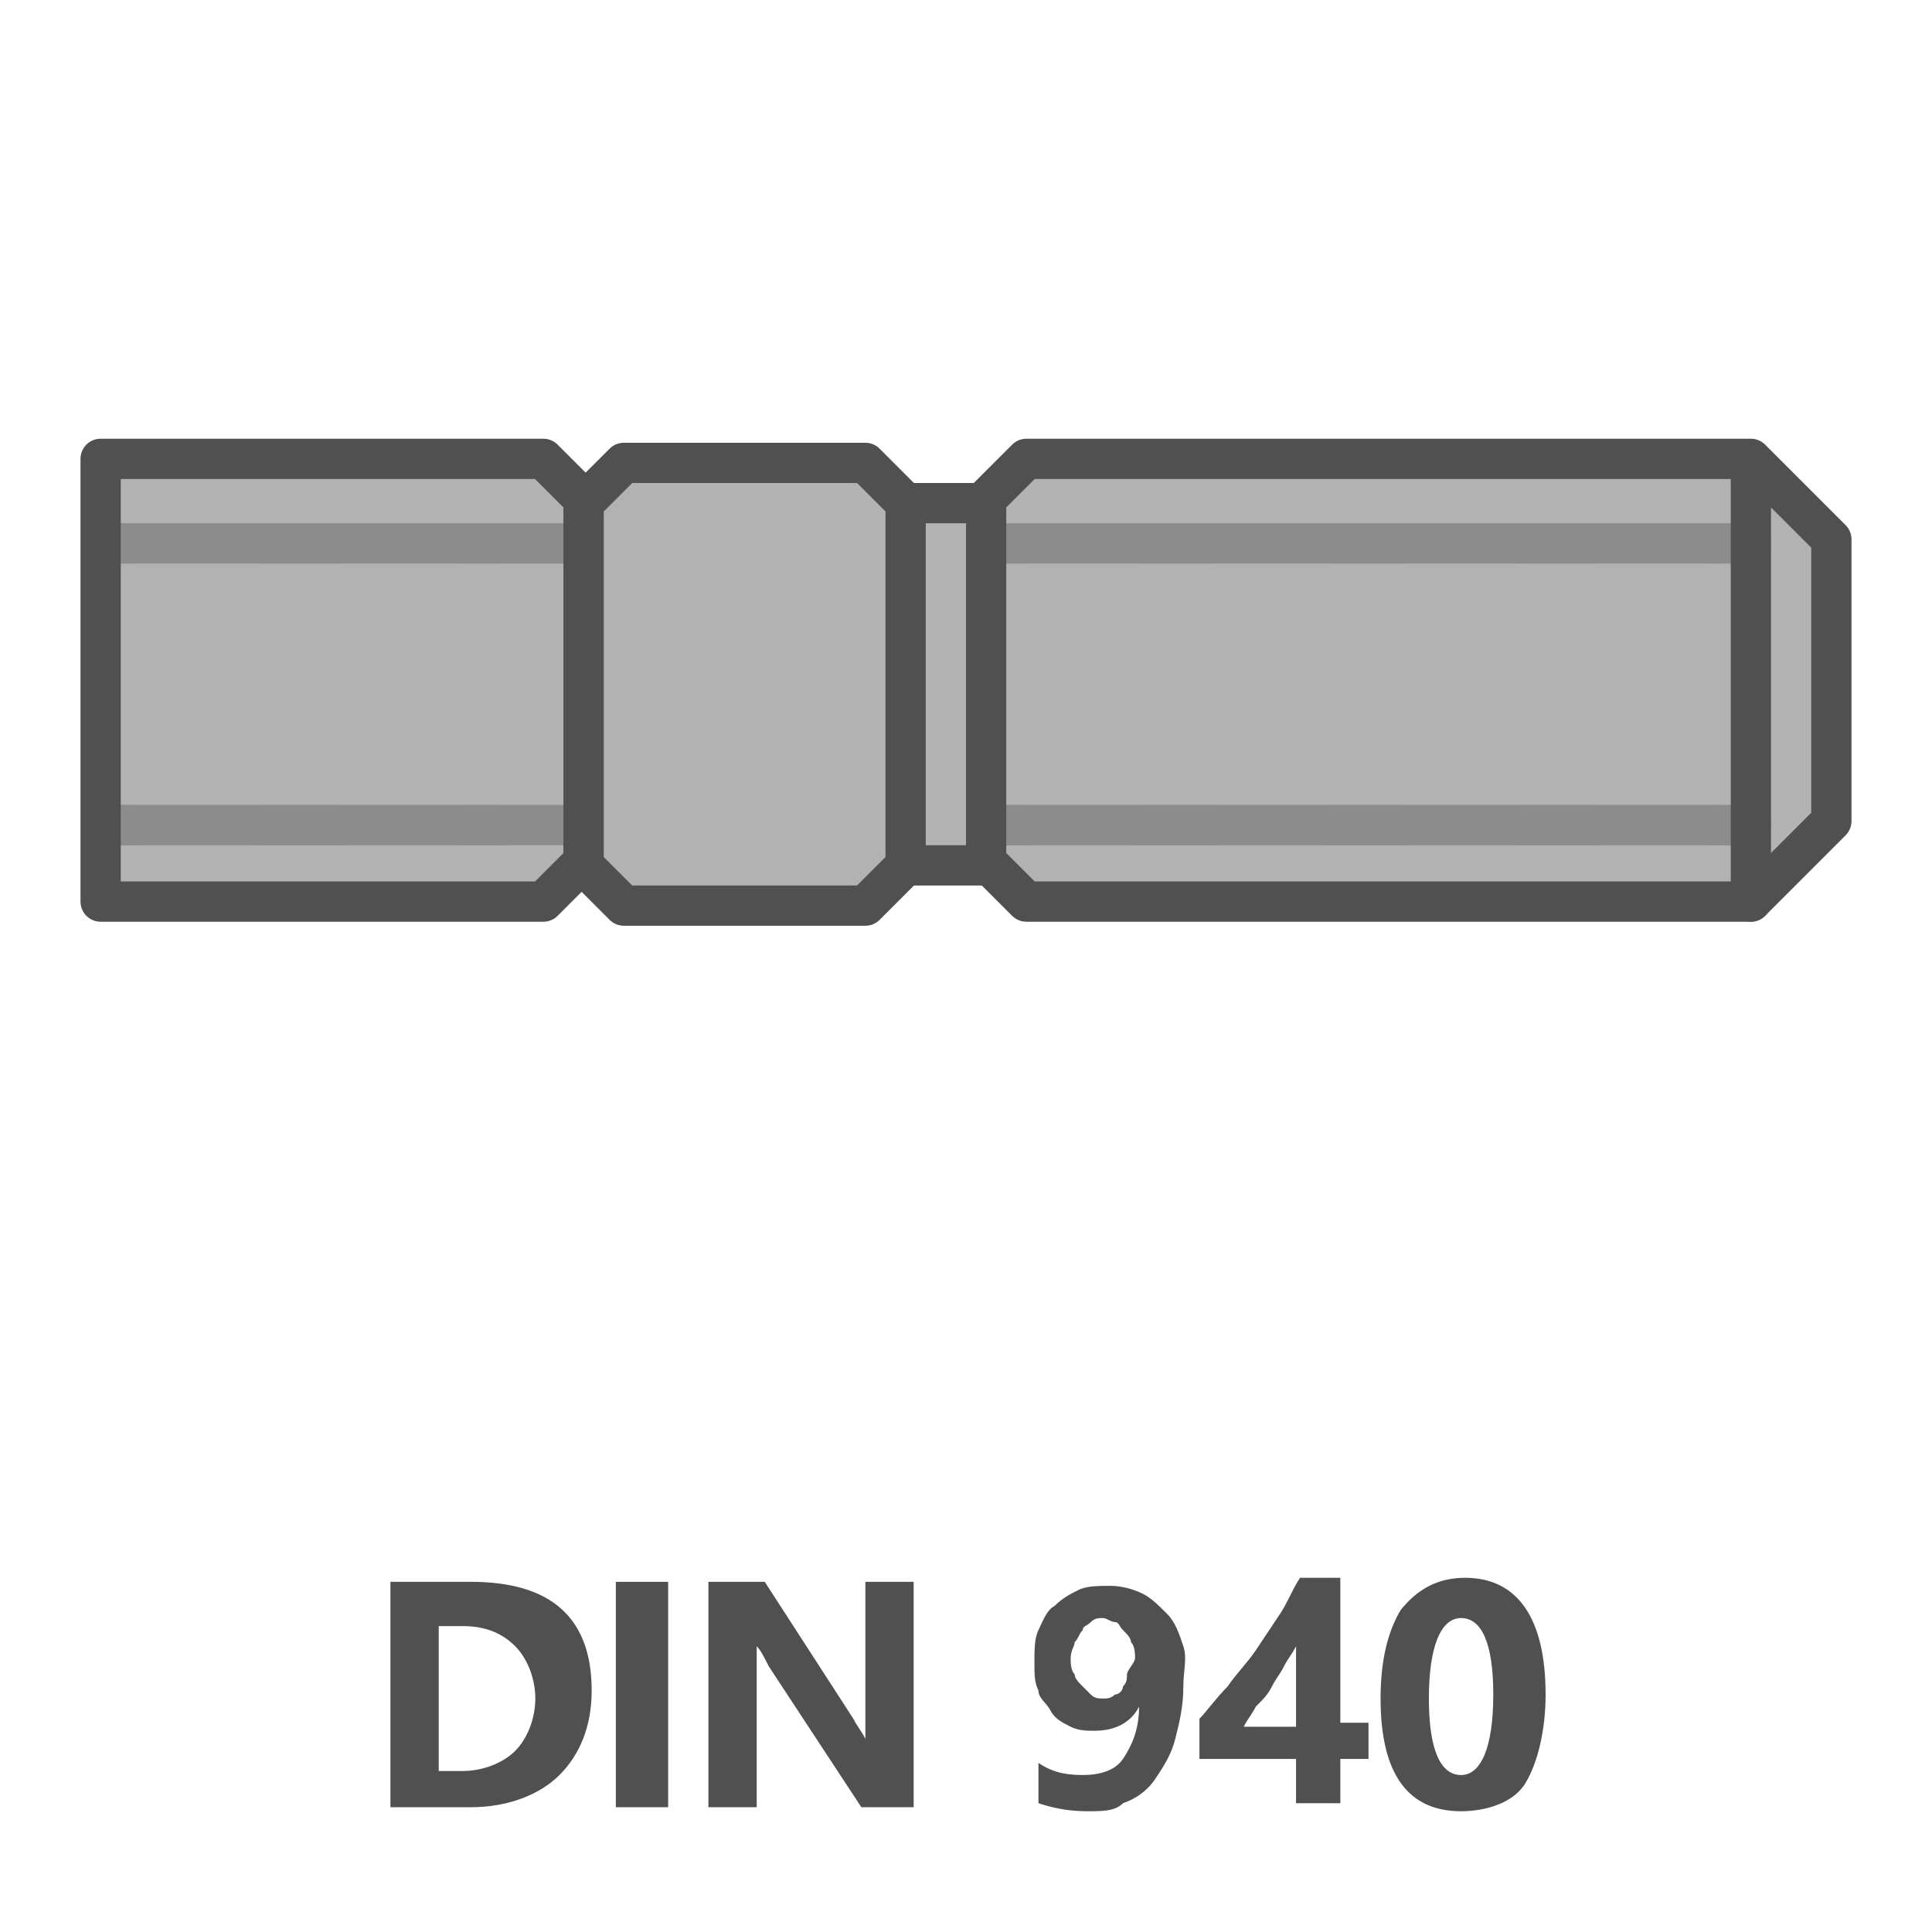
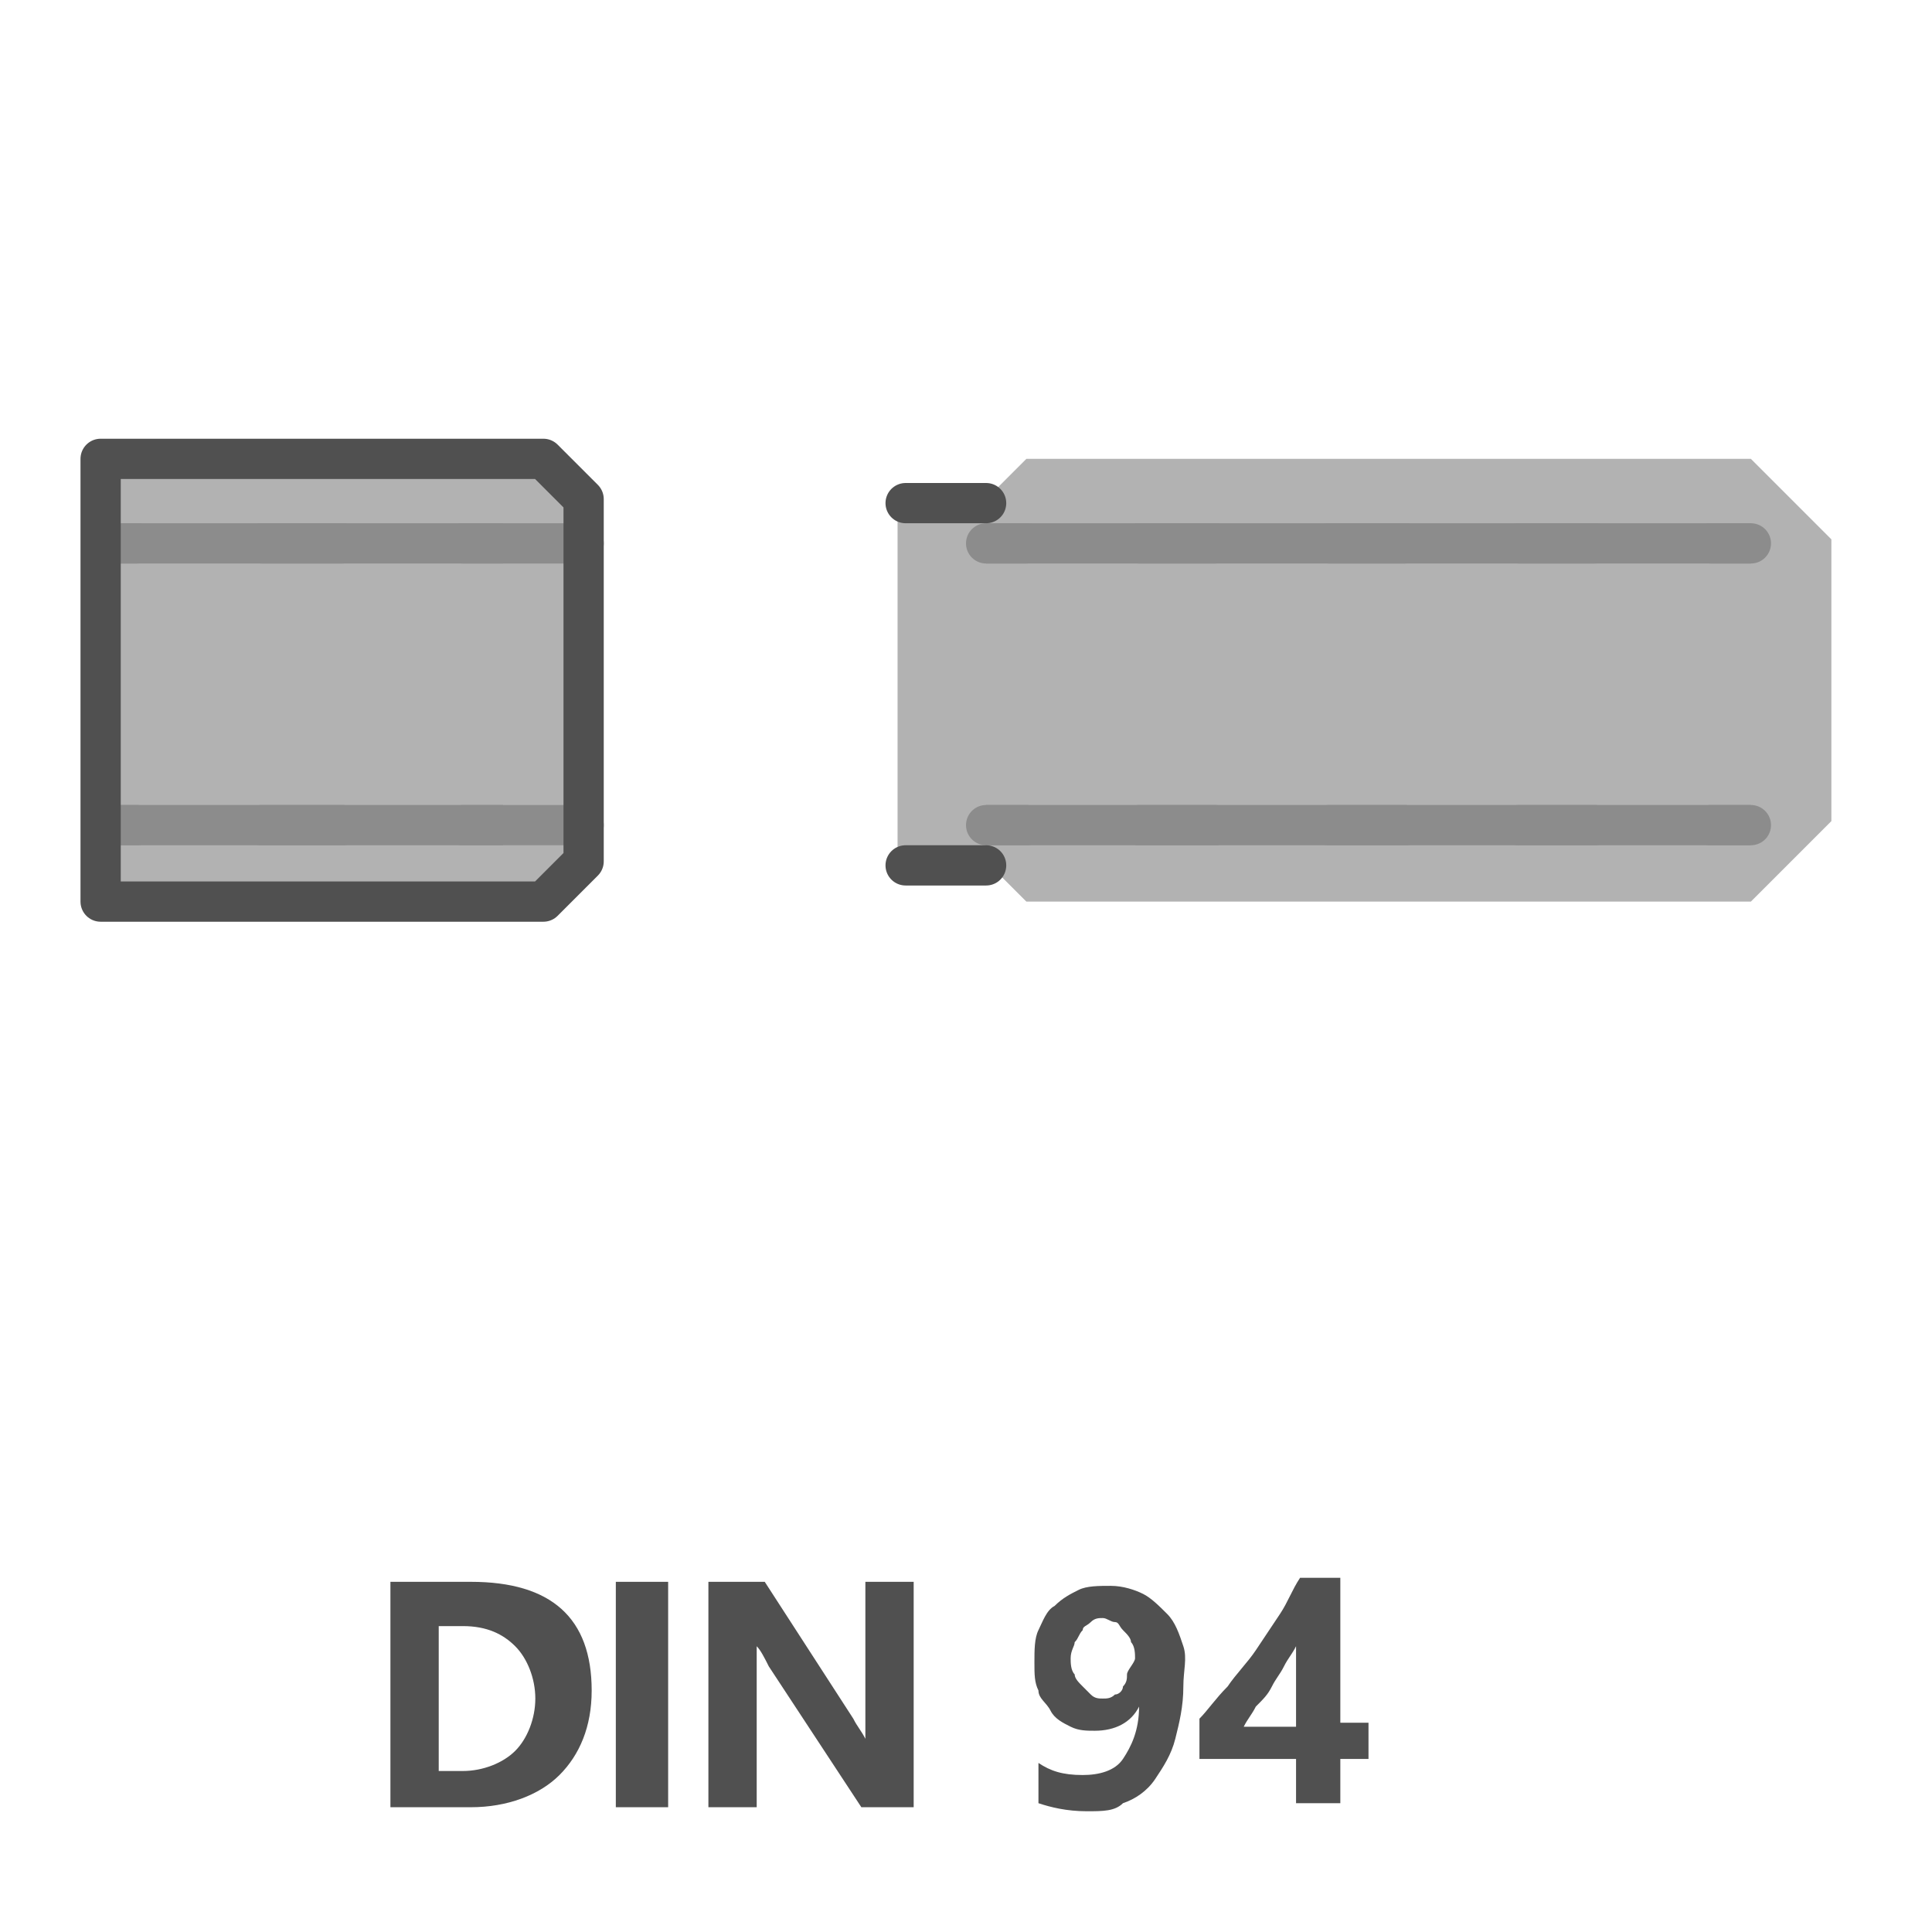
<svg xmlns="http://www.w3.org/2000/svg" version="1.1" id="Icon" x="0px" y="0px" viewBox="0 0 48 48" style="enable-background:new 0 0 48 48;" xml:space="preserve">
  <style type="text/css">
	.st0{fill:#B2B2B2;}
	.st1{fill:none;stroke:#8C8C8C;stroke-miterlimit:10;}
	.st2{fill:none;stroke:#8C8C8C;stroke-linecap:round;stroke-linejoin:round;}
	.st3{fill:none;stroke:#8C8C8C;stroke-linecap:round;stroke-linejoin:round;stroke-dasharray:2.011,3.017;}
	.st4{fill:none;stroke:#8C8C8C;stroke-linecap:round;stroke-linejoin:round;stroke-dasharray:1.887,2.83;}
	.st5{fill:none;stroke:#505050;stroke-linecap:round;stroke-linejoin:round;}
	.st6{fill:#B2B2B2;stroke:#505050;stroke-linecap:round;stroke-linejoin:round;}
	.st7{enable-background:new    ;}
	.st8{fill:#505050;}
</style>
  <rect x="22.3" y="12.6" class="st0" width="3.2" height="8.6" />
  <polygon class="st0" points="25.5,11.4 43.5,11.4 45.5,13.4 45.5,20.4 43.5,22.4 25.5,22.4 24.5,21.4 24.5,12.4 " />
  <polygon class="st0" points="2.5,11.4 13.5,11.4 14.5,12.4 14.5,21.4 13.5,22.4 2.5,22.4 " />
  <g>
    <line class="st1" x1="2.4" y1="20.5" x2="12.5" y2="20.5" />
    <g>
      <line class="st2" x1="2.7" y1="20.5" x2="3.4" y2="20.5" />
      <line class="st3" x1="6.5" y1="20.5" x2="10" y2="20.5" />
      <line class="st2" x1="11.5" y1="20.5" x2="14.5" y2="20.5" />
    </g>
  </g>
  <g>
    <line class="st1" x1="2.4" y1="13.5" x2="12.5" y2="13.5" />
    <g>
      <line class="st2" x1="2.7" y1="13.5" x2="3.4" y2="13.5" />
      <line class="st3" x1="6.5" y1="13.5" x2="10" y2="13.5" />
      <line class="st2" x1="11.5" y1="13.5" x2="14.5" y2="13.5" />
    </g>
  </g>
  <g>
    <line class="st1" x1="24.5" y1="13.5" x2="43.5" y2="13.5" />
    <g>
      <line class="st2" x1="24.5" y1="13.5" x2="25.5" y2="13.5" />
      <line class="st4" x1="28.3" y1="13.5" x2="41.1" y2="13.5" />
      <line class="st2" x1="42.5" y1="13.5" x2="43.5" y2="13.5" />
    </g>
  </g>
  <g>
    <line class="st1" x1="24.5" y1="20.5" x2="43.5" y2="20.5" />
    <g>
      <line class="st2" x1="24.5" y1="20.5" x2="25.5" y2="20.5" />
      <line class="st4" x1="28.3" y1="20.5" x2="41.1" y2="20.5" />
      <line class="st2" x1="42.5" y1="20.5" x2="43.5" y2="20.5" />
    </g>
  </g>
-   <polygon class="st5" points="25.5,11.4 43.5,11.4 45.5,13.4 45.5,20.4 43.5,22.4 25.5,22.4 24.5,21.4 24.5,12.4 " />
  <polygon class="st5" points="2.5,11.4 13.5,11.4 14.5,12.4 14.5,21.4 13.5,22.4 2.5,22.4 " />
-   <line class="st5" x1="43.5" y1="11.5" x2="43.5" y2="22.4" />
-   <polygon class="st6" points="15.5,11.5 21.5,11.5 22.5,12.5 22.5,21.5 21.5,22.5 15.5,22.5 14.5,21.5 14.5,12.5 " />
  <line class="st5" x1="22.5" y1="12.5" x2="24.5" y2="12.5" />
  <line class="st5" x1="22.5" y1="21.5" x2="24.5" y2="21.5" />
  <g class="st7">
    <path class="st8" d="M9.7,44.9v-5.6h2c2,0,3,0.9,3,2.7c0,0.9-0.3,1.6-0.8,2.1s-1.3,0.8-2.2,0.8H9.7z M10.9,40.4V44h0.6   c0.5,0,1-0.2,1.3-0.5s0.5-0.8,0.5-1.3s-0.2-1-0.5-1.3s-0.7-0.5-1.3-0.5H10.9z" />
    <path class="st8" d="M16.6,44.9h-1.3v-5.6h1.3V44.9z" />
    <path class="st8" d="M22.7,44.9h-1.3l-2.3-3.5c-0.1-0.2-0.2-0.4-0.3-0.5l0,0c0,0.2,0,0.5,0,0.9v3.1h-1.2v-5.6H19l2.2,3.4   c0.1,0.2,0.2,0.3,0.3,0.5l0,0c0-0.1,0-0.4,0-0.8v-3.1h1.2C22.7,39.3,22.7,44.9,22.7,44.9z" />
    <path class="st8" d="M29.4,41.9c0,0.5-0.1,0.9-0.2,1.3s-0.3,0.7-0.5,1s-0.5,0.5-0.8,0.6C27.7,45,27.4,45,27,45   c-0.5,0-0.9-0.1-1.2-0.2v-1c0.3,0.2,0.6,0.3,1.1,0.3c0.4,0,0.8-0.1,1-0.4c0.2-0.3,0.4-0.7,0.4-1.3l0,0c-0.2,0.4-0.6,0.6-1.1,0.6   c-0.2,0-0.4,0-0.6-0.1s-0.4-0.2-0.5-0.4s-0.3-0.3-0.3-0.5c-0.1-0.2-0.1-0.4-0.1-0.7s0-0.6,0.1-0.8s0.2-0.5,0.4-0.6   c0.2-0.2,0.4-0.3,0.6-0.4s0.5-0.1,0.8-0.1s0.6,0.1,0.8,0.2s0.4,0.3,0.6,0.5s0.3,0.5,0.4,0.8S29.4,41.5,29.4,41.9z M28.2,41.2   c0-0.1,0-0.3-0.1-0.4c0-0.1-0.1-0.2-0.2-0.3s-0.1-0.2-0.2-0.2s-0.2-0.1-0.3-0.1c-0.1,0-0.2,0-0.3,0.1s-0.2,0.1-0.2,0.2   c-0.1,0.1-0.1,0.2-0.2,0.3c0,0.1-0.1,0.2-0.1,0.4c0,0.1,0,0.3,0.1,0.4c0,0.1,0.1,0.2,0.2,0.3s0.1,0.1,0.2,0.2s0.2,0.1,0.3,0.1   c0.1,0,0.2,0,0.3-0.1c0.1,0,0.2-0.1,0.2-0.2c0.1-0.1,0.1-0.2,0.1-0.3S28.2,41.3,28.2,41.2z" />
    <path class="st8" d="M33.3,39.3v3.5H34v0.9h-0.7v1.1h-1.1v-1.1h-2.4v-1c0.2-0.2,0.4-0.5,0.7-0.8c0.2-0.3,0.5-0.6,0.7-0.9   c0.2-0.3,0.4-0.6,0.6-0.9c0.2-0.3,0.3-0.6,0.5-0.9h1C33.3,39.2,33.3,39.3,33.3,39.3z M30.9,42.9h1.3v-2c-0.1,0.2-0.2,0.3-0.3,0.5   c-0.1,0.2-0.2,0.3-0.3,0.5s-0.2,0.3-0.4,0.5C31.1,42.6,31,42.7,30.9,42.9z" />
-     <path class="st8" d="M36.3,45c-1.3,0-2-0.9-2-2.8c0-1,0.2-1.7,0.5-2.2c0.4-0.5,0.9-0.8,1.6-0.8c1.3,0,2,1,2,2.9   c0,0.9-0.2,1.7-0.5,2.2S36.9,45,36.3,45z M36.3,40.2c-0.5,0-0.8,0.7-0.8,2s0.3,1.9,0.8,1.9s0.8-0.7,0.8-2S36.8,40.2,36.3,40.2z" />
  </g>
</svg>